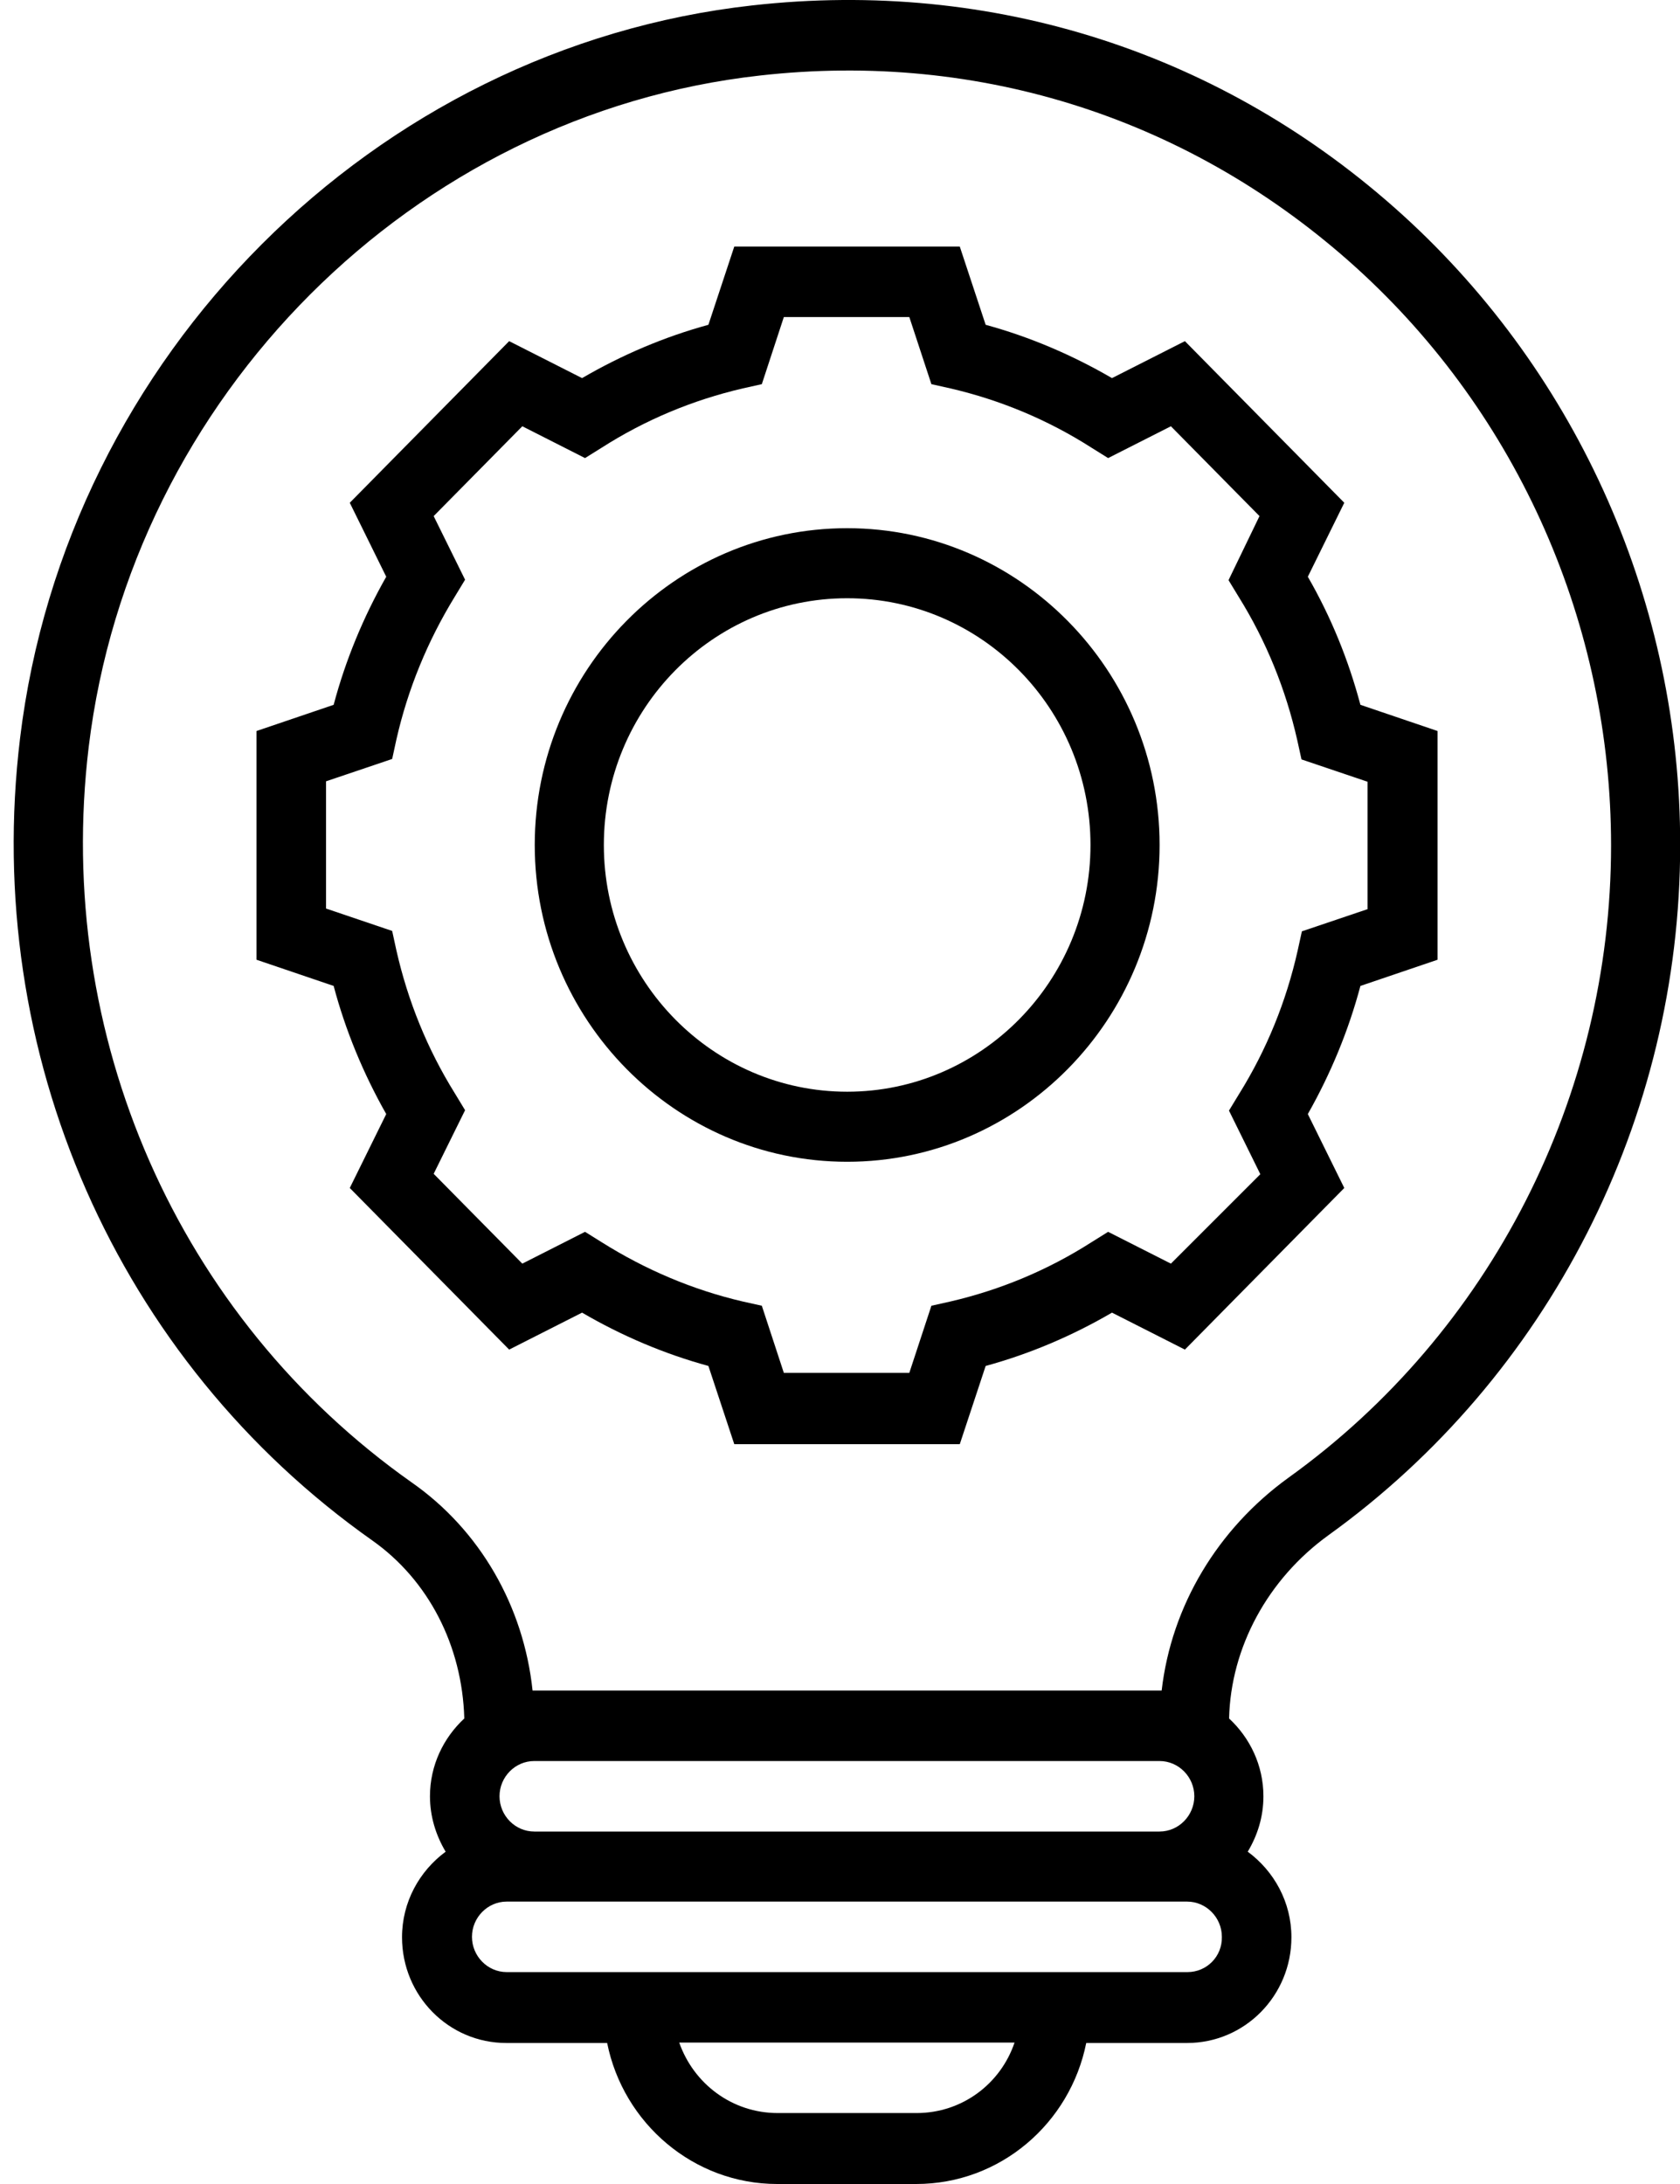
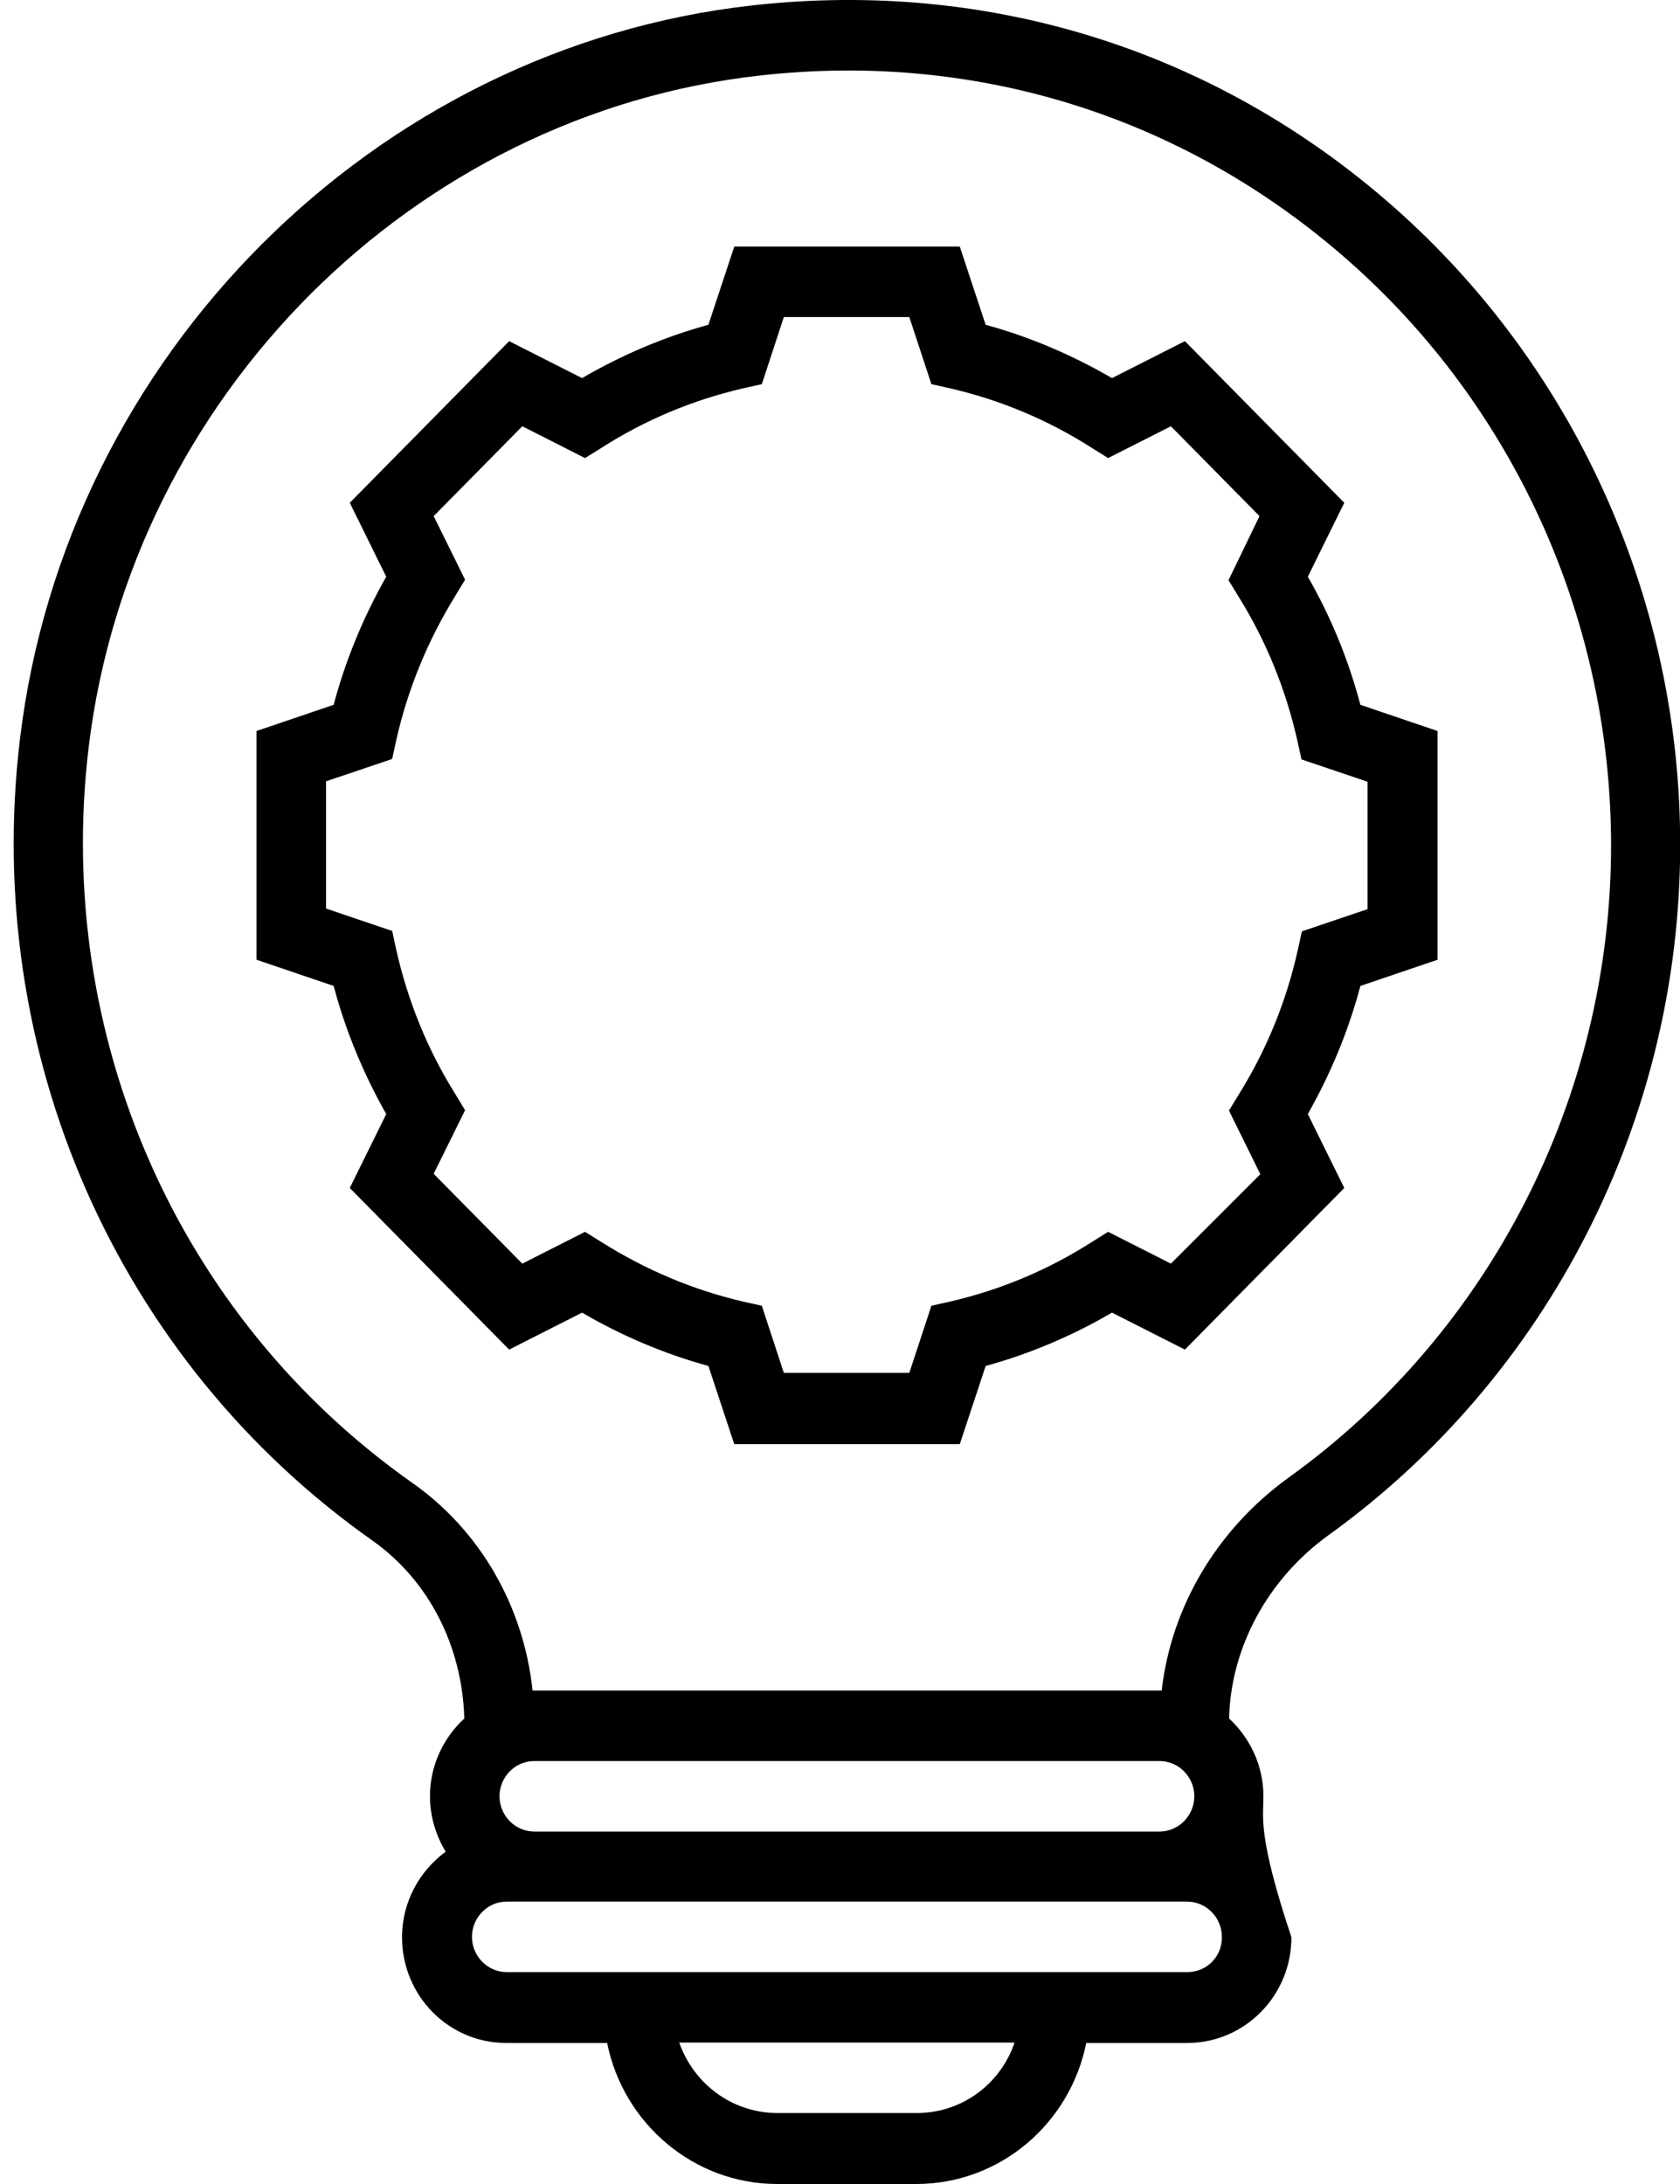
<svg xmlns="http://www.w3.org/2000/svg" width="30" height="39" viewBox="0 0 30 39" fill="none">
  <g clip-path="url(#clip0_5289_2)">
    <path d="M24.293 12.586C24.081 11.788 23.77 11.02 23.354 10.299L24.005 8.978L21.159 6.092L19.857 6.752C19.145 6.338 18.388 6.015 17.601 5.8L17.139 4.403H13.112L12.65 5.8C11.863 6.015 11.105 6.338 10.394 6.752L9.092 6.092L6.246 8.978L6.897 10.299C6.488 11.02 6.17 11.788 5.958 12.586L4.58 13.054V17.138L5.958 17.606C6.17 18.404 6.488 19.172 6.897 19.894L6.246 21.214L9.092 24.1L10.394 23.44C11.105 23.855 11.863 24.177 12.65 24.392L13.112 25.789H17.139L17.601 24.392C18.388 24.177 19.145 23.855 19.857 23.44L21.159 24.1L24.005 21.214L23.354 19.894C23.763 19.172 24.081 18.404 24.293 17.606L25.671 17.138V13.054L24.293 12.586ZM24.429 16.232L23.248 16.631L23.172 16.977C22.968 17.883 22.62 18.742 22.128 19.533L21.946 19.832L22.506 20.968L20.909 22.565L19.788 21.997L19.493 22.181C18.713 22.68 17.866 23.033 16.972 23.241L16.632 23.317L16.238 24.515H13.997L13.604 23.317L13.263 23.241C12.37 23.033 11.522 22.672 10.742 22.181L10.447 21.997L9.327 22.565L7.744 20.961L8.305 19.825L8.123 19.525C7.631 18.735 7.283 17.875 7.078 16.969L7.003 16.624L5.822 16.224V13.952L7.003 13.553L7.078 13.208C7.283 12.302 7.638 11.442 8.123 10.652L8.305 10.352L7.744 9.216L9.327 7.612L10.447 8.18L10.742 7.996C11.522 7.497 12.37 7.144 13.263 6.936L13.604 6.86L13.997 5.662H16.238L16.632 6.86L16.972 6.936C17.866 7.144 18.713 7.497 19.493 7.996L19.788 8.18L20.909 7.612L22.491 9.216L21.938 10.36L22.12 10.659C22.612 11.45 22.96 12.31 23.165 13.216L23.241 13.561L24.421 13.96V16.232H24.429Z" fill="black" />
-     <path d="M15.128 9.432C12.047 9.432 9.549 11.972 9.549 15.089C9.549 18.206 12.055 20.746 15.128 20.746C18.201 20.746 20.707 18.206 20.707 15.089C20.707 11.972 18.201 9.432 15.128 9.432ZM15.128 19.495C12.736 19.495 10.783 17.522 10.783 15.089C10.783 12.656 12.728 10.683 15.128 10.683C17.528 10.683 19.473 12.656 19.473 15.089C19.473 17.522 17.52 19.495 15.128 19.495Z" fill="black" />
-     <path d="M25.052 3.843C21.857 0.942 17.731 -0.386 13.431 0.097C6.687 0.85 1.183 6.353 0.358 13.185C-0.323 18.812 2.091 24.293 6.649 27.509C7.648 28.215 8.254 29.382 8.291 30.687C7.92 31.032 7.678 31.523 7.678 32.076C7.678 32.437 7.784 32.775 7.958 33.066C7.489 33.412 7.179 33.965 7.179 34.594C7.179 35.638 8.011 36.482 9.041 36.482H10.842C11.13 37.918 12.387 39 13.878 39H16.361C17.86 39 19.109 37.918 19.397 36.482H21.198C22.228 36.482 23.061 35.638 23.061 34.594C23.061 33.965 22.75 33.412 22.281 33.066C22.455 32.775 22.561 32.445 22.561 32.076C22.561 31.523 22.319 31.032 21.948 30.687C21.978 29.42 22.637 28.2 23.719 27.417C27.656 24.584 30.003 19.979 30.003 15.097C30.01 10.806 28.201 6.707 25.052 3.843ZM21.327 32.076C21.327 32.422 21.047 32.706 20.706 32.706H9.54C9.2 32.706 8.92 32.422 8.92 32.076C8.92 31.731 9.2 31.447 9.54 31.447H20.706C21.047 31.447 21.327 31.731 21.327 32.076ZM16.369 37.733H13.886C13.076 37.733 12.387 37.212 12.129 36.474H18.117C17.868 37.212 17.179 37.733 16.369 37.733ZM21.206 35.216H19.473H10.782H9.048C8.708 35.216 8.428 34.932 8.428 34.586C8.428 34.241 8.708 33.957 9.048 33.957H9.54H20.706H21.198C21.539 33.957 21.819 34.241 21.819 34.586C21.827 34.939 21.547 35.216 21.206 35.216ZM23.008 26.388C21.744 27.302 20.918 28.676 20.744 30.188H20.706H9.54H9.51C9.351 28.683 8.572 27.325 7.353 26.473C3.174 23.525 0.963 18.497 1.584 13.339C2.341 7.083 7.383 2.039 13.568 1.349C17.519 0.903 21.297 2.132 24.227 4.788C27.118 7.413 28.769 11.166 28.769 15.097C28.769 19.572 26.619 23.794 23.008 26.388Z" fill="black" />
+     <path d="M25.052 3.843C21.857 0.942 17.731 -0.386 13.431 0.097C6.687 0.85 1.183 6.353 0.358 13.185C-0.323 18.812 2.091 24.293 6.649 27.509C7.648 28.215 8.254 29.382 8.291 30.687C7.92 31.032 7.678 31.523 7.678 32.076C7.678 32.437 7.784 32.775 7.958 33.066C7.489 33.412 7.179 33.965 7.179 34.594C7.179 35.638 8.011 36.482 9.041 36.482H10.842C11.13 37.918 12.387 39 13.878 39H16.361C17.86 39 19.109 37.918 19.397 36.482H21.198C22.228 36.482 23.061 35.638 23.061 34.594C22.455 32.775 22.561 32.445 22.561 32.076C22.561 31.523 22.319 31.032 21.948 30.687C21.978 29.42 22.637 28.2 23.719 27.417C27.656 24.584 30.003 19.979 30.003 15.097C30.01 10.806 28.201 6.707 25.052 3.843ZM21.327 32.076C21.327 32.422 21.047 32.706 20.706 32.706H9.54C9.2 32.706 8.92 32.422 8.92 32.076C8.92 31.731 9.2 31.447 9.54 31.447H20.706C21.047 31.447 21.327 31.731 21.327 32.076ZM16.369 37.733H13.886C13.076 37.733 12.387 37.212 12.129 36.474H18.117C17.868 37.212 17.179 37.733 16.369 37.733ZM21.206 35.216H19.473H10.782H9.048C8.708 35.216 8.428 34.932 8.428 34.586C8.428 34.241 8.708 33.957 9.048 33.957H9.54H20.706H21.198C21.539 33.957 21.819 34.241 21.819 34.586C21.827 34.939 21.547 35.216 21.206 35.216ZM23.008 26.388C21.744 27.302 20.918 28.676 20.744 30.188H20.706H9.54H9.51C9.351 28.683 8.572 27.325 7.353 26.473C3.174 23.525 0.963 18.497 1.584 13.339C2.341 7.083 7.383 2.039 13.568 1.349C17.519 0.903 21.297 2.132 24.227 4.788C27.118 7.413 28.769 11.166 28.769 15.097C28.769 19.572 26.619 23.794 23.008 26.388Z" fill="black" />
  </g>
  <defs>
    <clipPath id="clip0_5289_2">
      <rect width="30" height="39" fill="white" />
    </clipPath>
  </defs>
</svg>